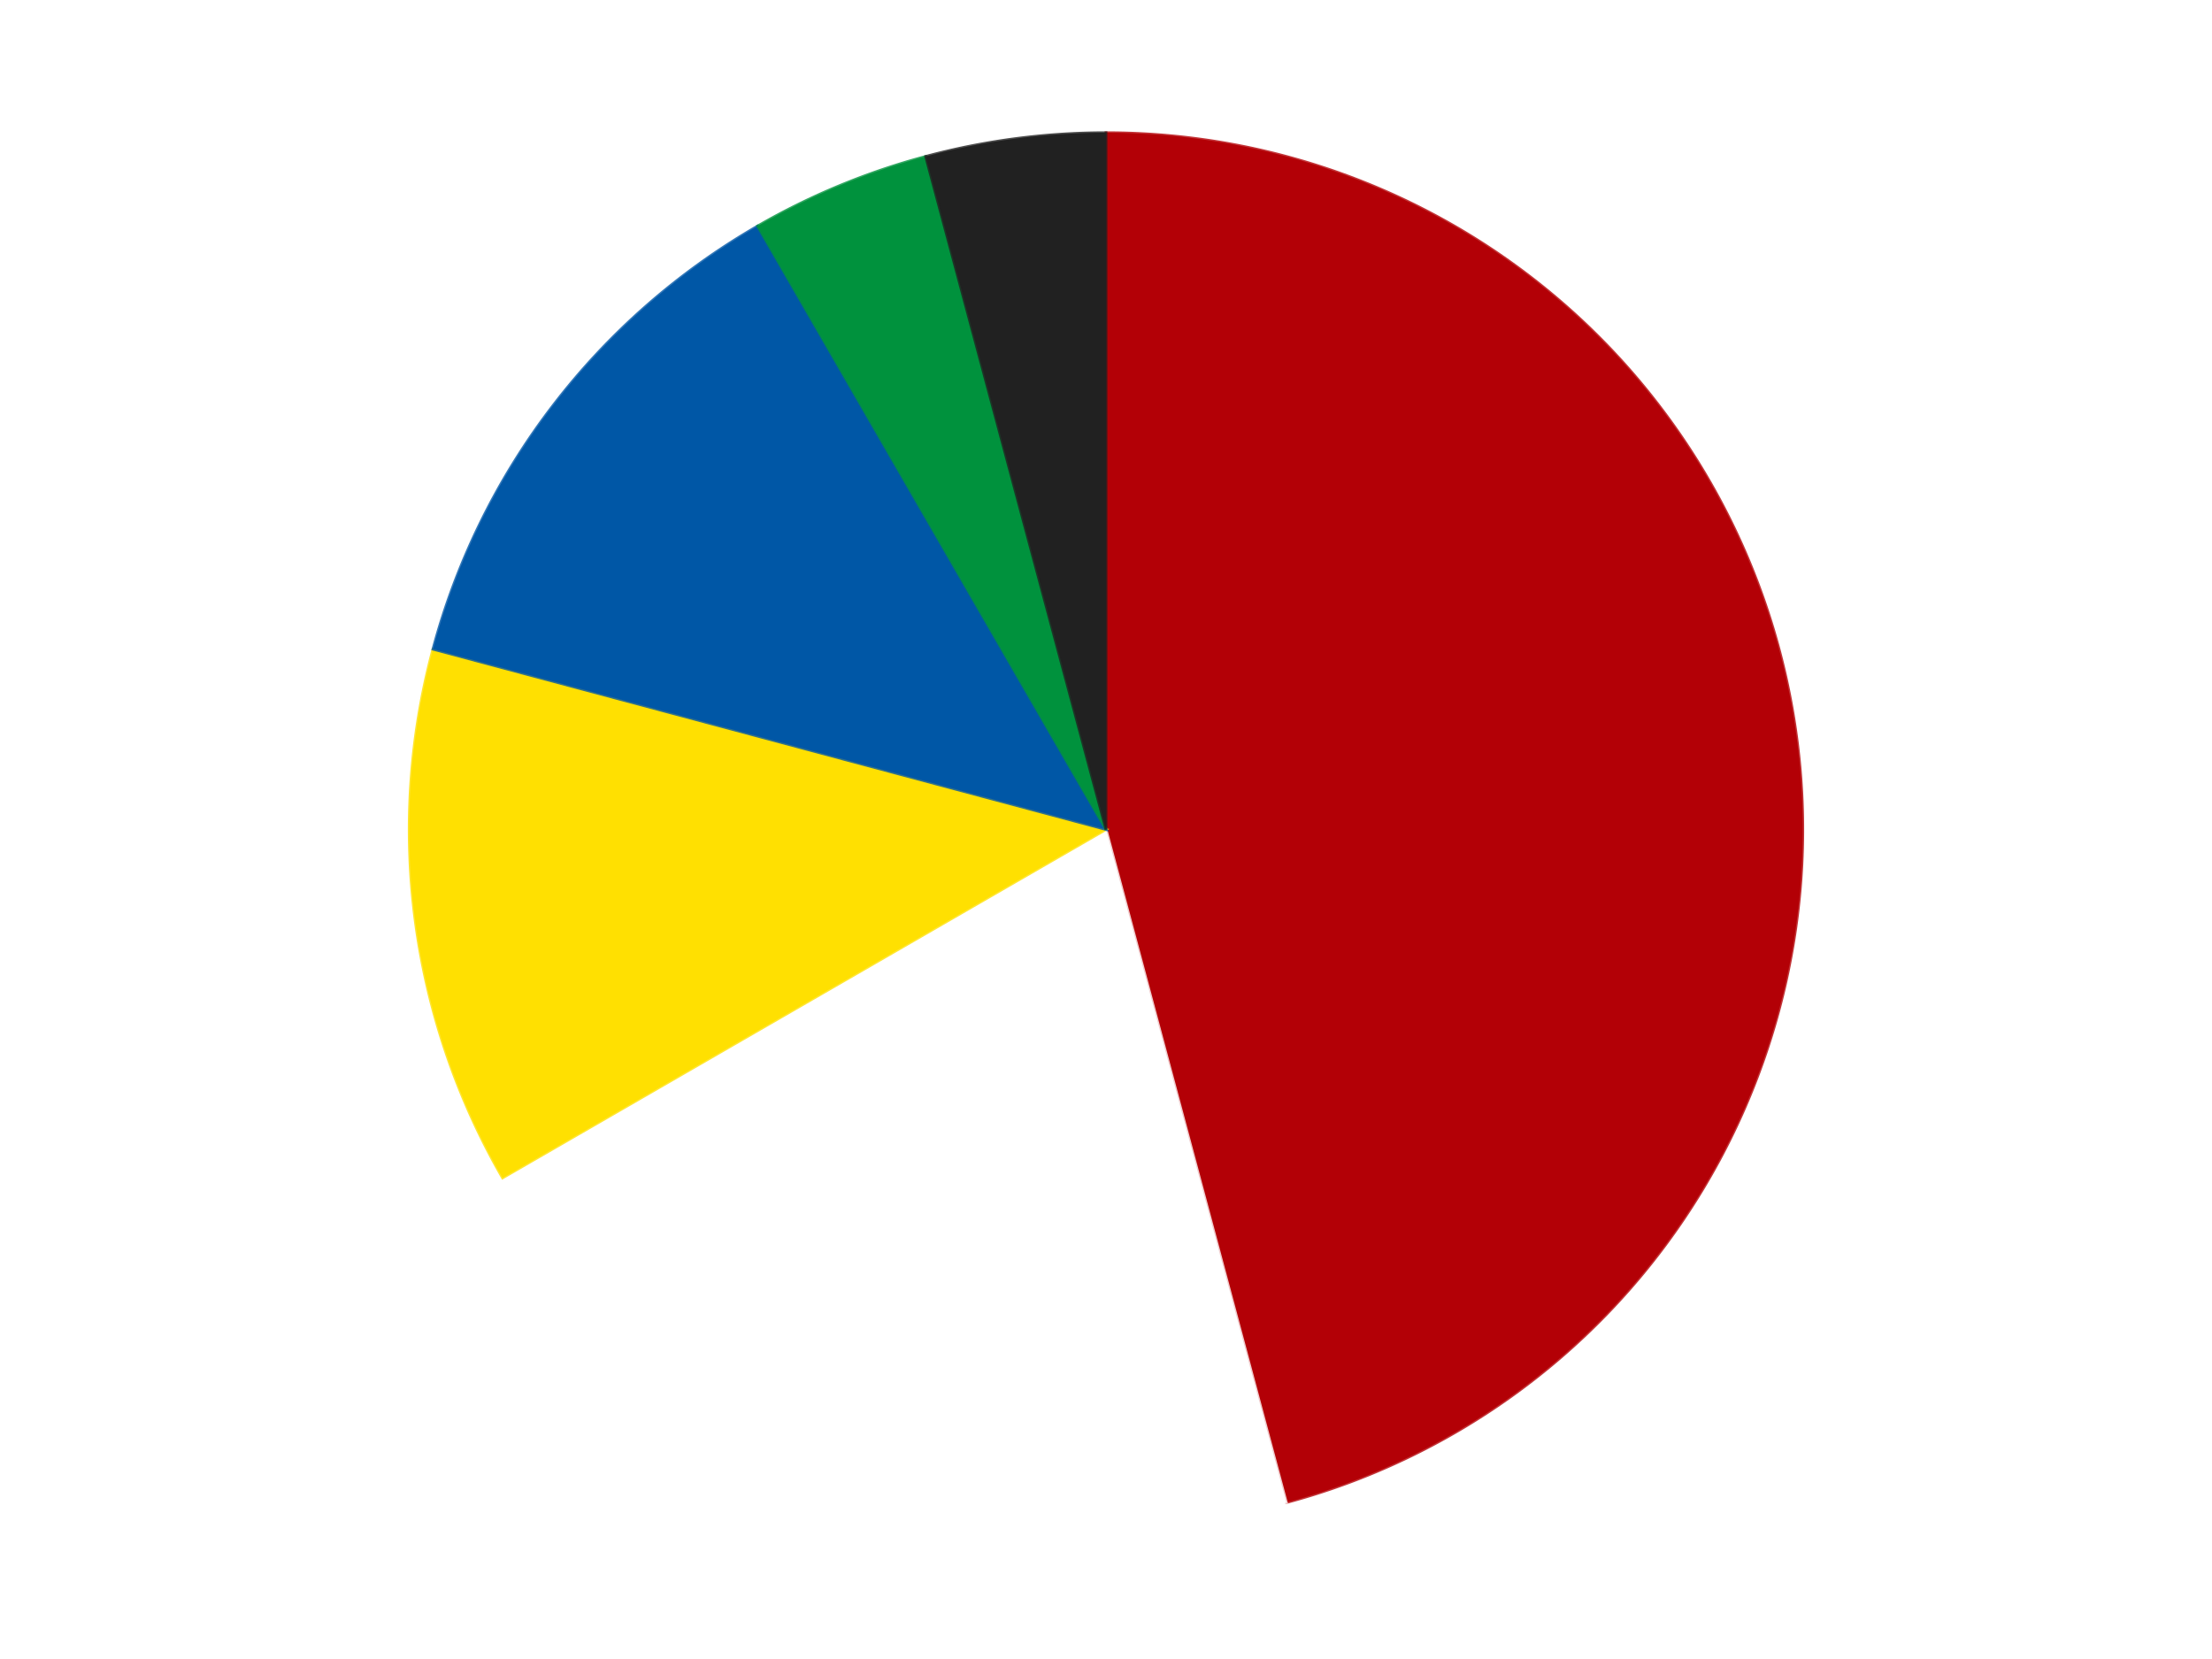
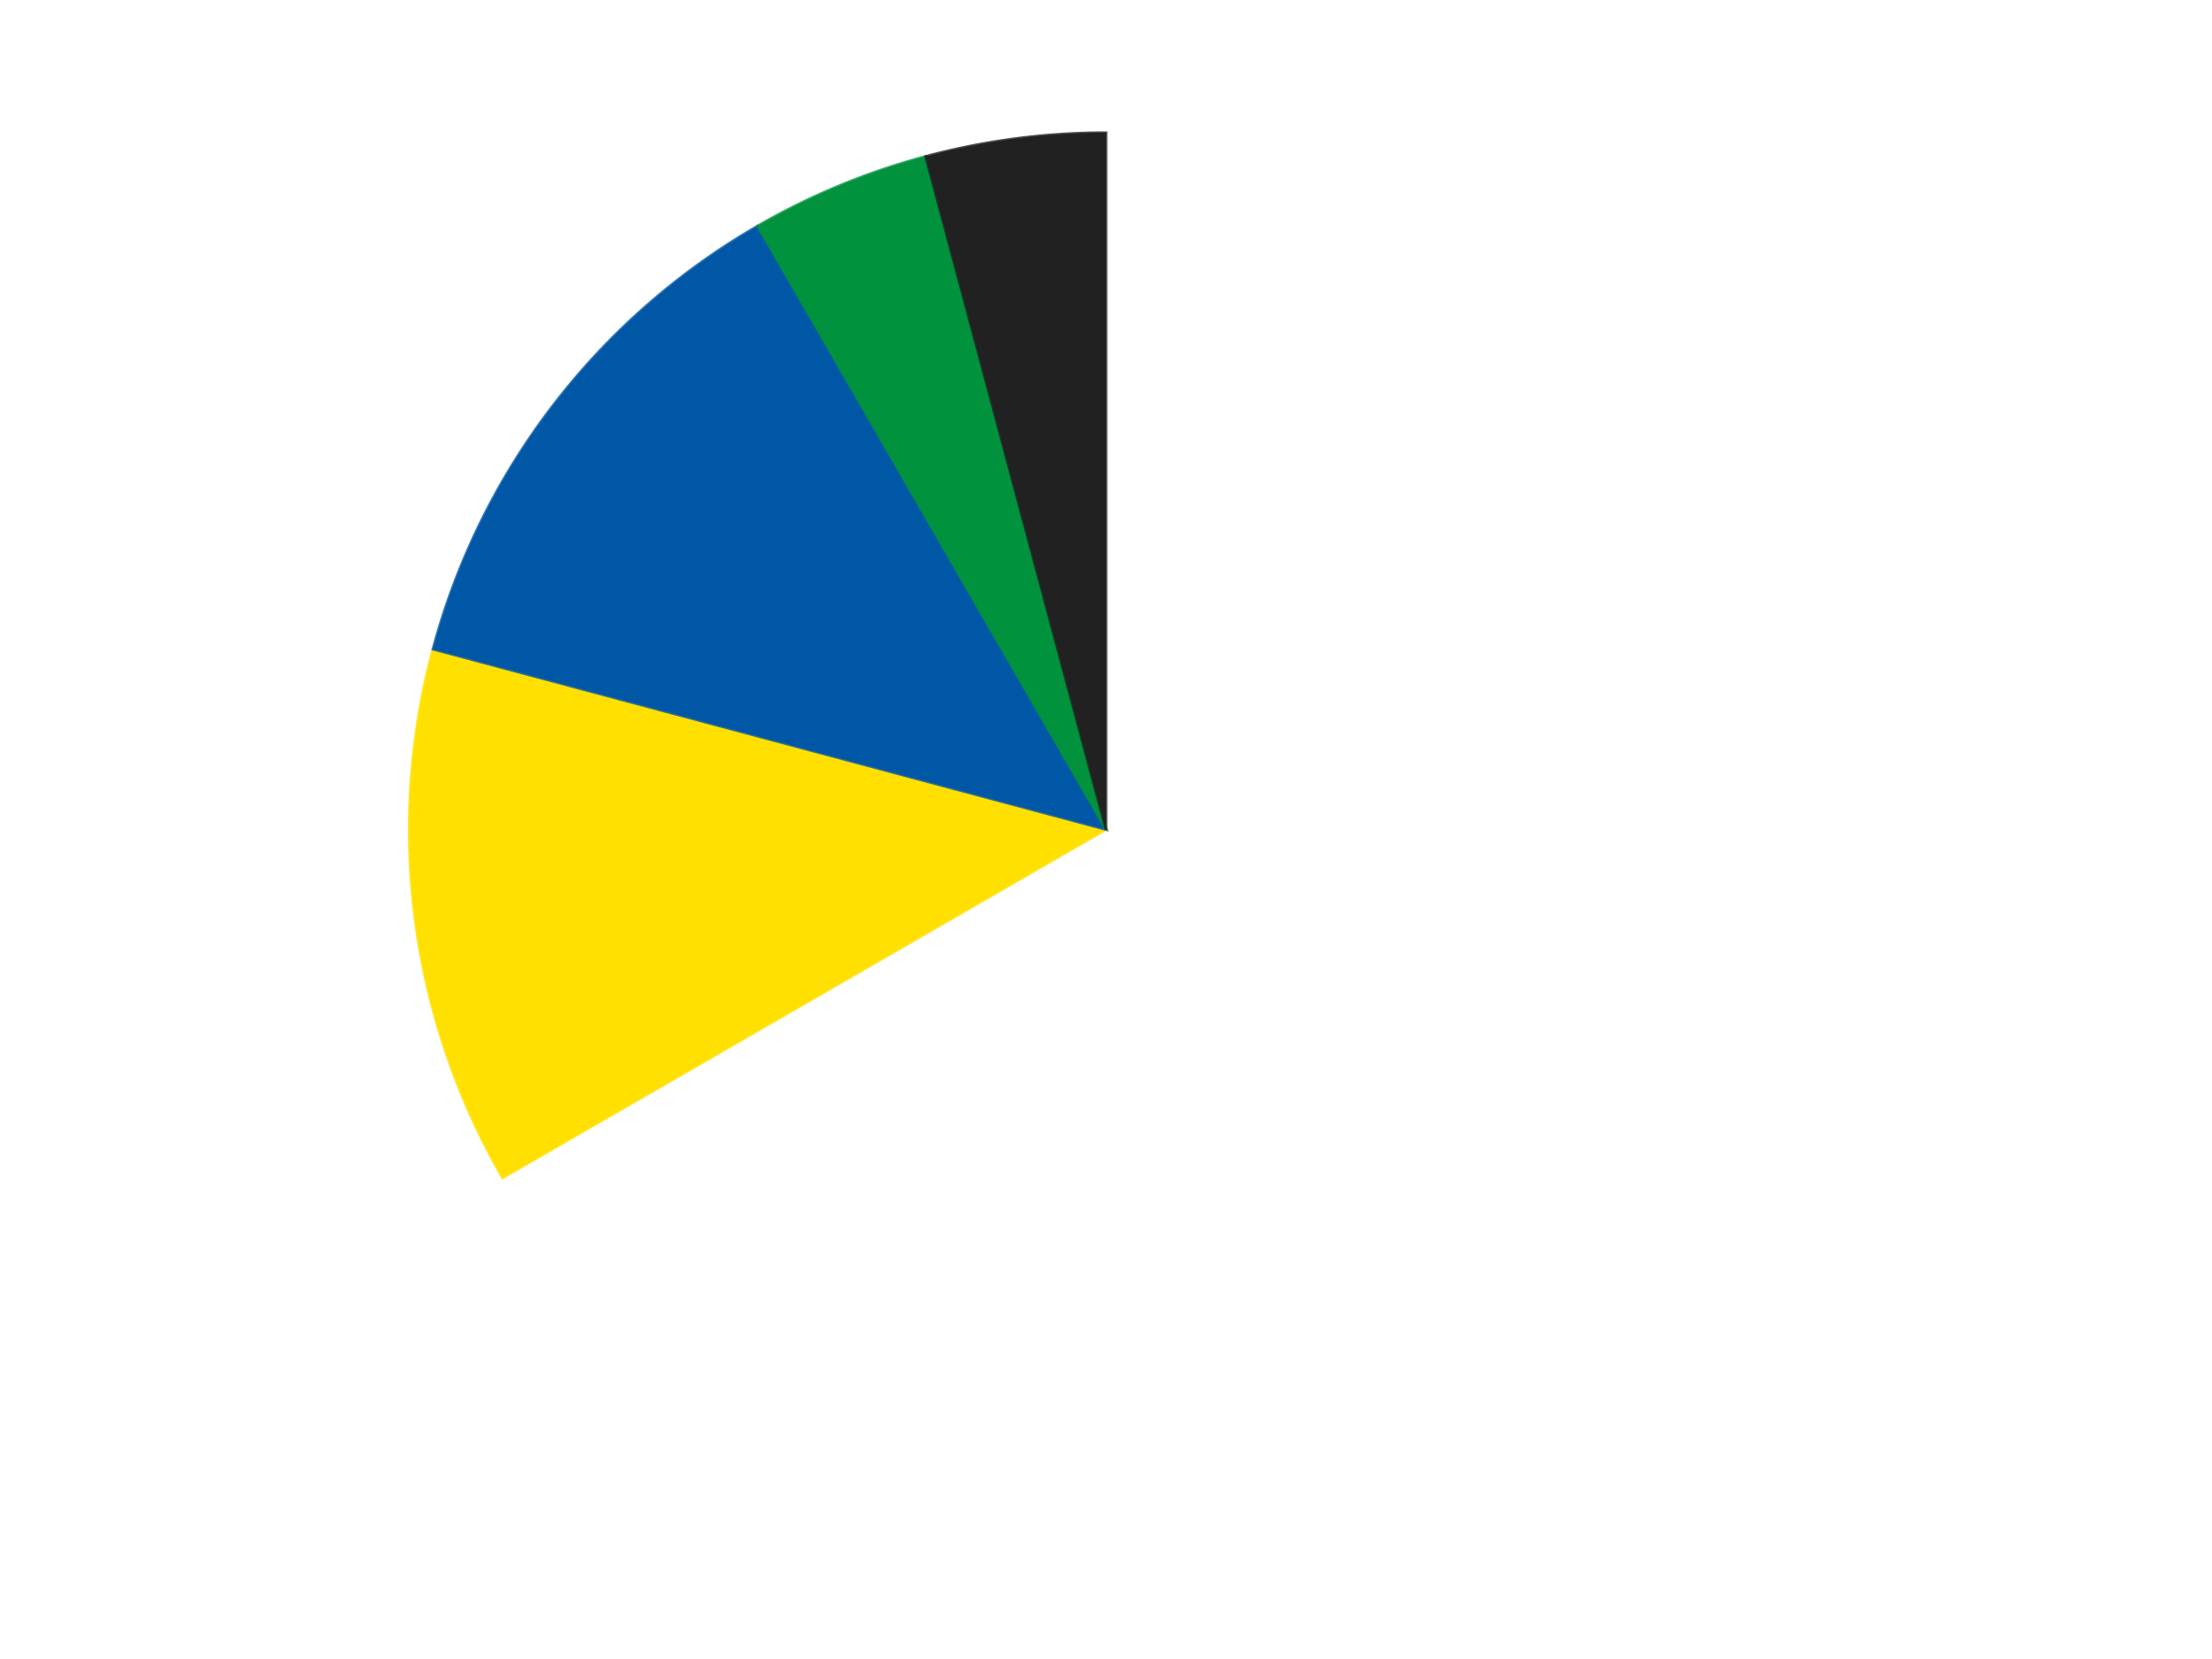
<svg xmlns="http://www.w3.org/2000/svg" xmlns:xlink="http://www.w3.org/1999/xlink" id="chart-e3021a63-b4bc-44b1-8cdf-0008a8f3de56" class="pygal-chart" viewBox="0 0 800 600">
  <defs>
    <style type="text/css">#chart-e3021a63-b4bc-44b1-8cdf-0008a8f3de56{-webkit-user-select:none;-webkit-font-smoothing:antialiased;font-family:Consolas,"Liberation Mono",Menlo,Courier,monospace}#chart-e3021a63-b4bc-44b1-8cdf-0008a8f3de56 .title{font-family:Consolas,"Liberation Mono",Menlo,Courier,monospace;font-size:16px}#chart-e3021a63-b4bc-44b1-8cdf-0008a8f3de56 .legends .legend text{font-family:Consolas,"Liberation Mono",Menlo,Courier,monospace;font-size:14px}#chart-e3021a63-b4bc-44b1-8cdf-0008a8f3de56 .axis text{font-family:Consolas,"Liberation Mono",Menlo,Courier,monospace;font-size:10px}#chart-e3021a63-b4bc-44b1-8cdf-0008a8f3de56 .axis text.major{font-family:Consolas,"Liberation Mono",Menlo,Courier,monospace;font-size:10px}#chart-e3021a63-b4bc-44b1-8cdf-0008a8f3de56 .text-overlay text.value{font-family:Consolas,"Liberation Mono",Menlo,Courier,monospace;font-size:16px}#chart-e3021a63-b4bc-44b1-8cdf-0008a8f3de56 .text-overlay text.label{font-family:Consolas,"Liberation Mono",Menlo,Courier,monospace;font-size:10px}#chart-e3021a63-b4bc-44b1-8cdf-0008a8f3de56 .tooltip{font-family:Consolas,"Liberation Mono",Menlo,Courier,monospace;font-size:14px}#chart-e3021a63-b4bc-44b1-8cdf-0008a8f3de56 text.no_data{font-family:Consolas,"Liberation Mono",Menlo,Courier,monospace;font-size:64px}
#chart-e3021a63-b4bc-44b1-8cdf-0008a8f3de56{background-color:transparent}#chart-e3021a63-b4bc-44b1-8cdf-0008a8f3de56 path,#chart-e3021a63-b4bc-44b1-8cdf-0008a8f3de56 line,#chart-e3021a63-b4bc-44b1-8cdf-0008a8f3de56 rect,#chart-e3021a63-b4bc-44b1-8cdf-0008a8f3de56 circle{-webkit-transition:150ms;-moz-transition:150ms;transition:150ms}#chart-e3021a63-b4bc-44b1-8cdf-0008a8f3de56 .graph &gt; .background{fill:transparent}#chart-e3021a63-b4bc-44b1-8cdf-0008a8f3de56 .plot &gt; .background{fill:transparent}#chart-e3021a63-b4bc-44b1-8cdf-0008a8f3de56 .graph{fill:rgba(0,0,0,.87)}#chart-e3021a63-b4bc-44b1-8cdf-0008a8f3de56 text.no_data{fill:rgba(0,0,0,1)}#chart-e3021a63-b4bc-44b1-8cdf-0008a8f3de56 .title{fill:rgba(0,0,0,1)}#chart-e3021a63-b4bc-44b1-8cdf-0008a8f3de56 .legends .legend text{fill:rgba(0,0,0,.87)}#chart-e3021a63-b4bc-44b1-8cdf-0008a8f3de56 .legends .legend:hover text{fill:rgba(0,0,0,1)}#chart-e3021a63-b4bc-44b1-8cdf-0008a8f3de56 .axis .line{stroke:rgba(0,0,0,1)}#chart-e3021a63-b4bc-44b1-8cdf-0008a8f3de56 .axis .guide.line{stroke:rgba(0,0,0,.54)}#chart-e3021a63-b4bc-44b1-8cdf-0008a8f3de56 .axis .major.line{stroke:rgba(0,0,0,.87)}#chart-e3021a63-b4bc-44b1-8cdf-0008a8f3de56 .axis text.major{fill:rgba(0,0,0,1)}#chart-e3021a63-b4bc-44b1-8cdf-0008a8f3de56 .axis.y .guides:hover .guide.line,#chart-e3021a63-b4bc-44b1-8cdf-0008a8f3de56 .line-graph .axis.x .guides:hover .guide.line,#chart-e3021a63-b4bc-44b1-8cdf-0008a8f3de56 .stackedline-graph .axis.x .guides:hover .guide.line,#chart-e3021a63-b4bc-44b1-8cdf-0008a8f3de56 .xy-graph .axis.x .guides:hover .guide.line{stroke:rgba(0,0,0,1)}#chart-e3021a63-b4bc-44b1-8cdf-0008a8f3de56 .axis .guides:hover text{fill:rgba(0,0,0,1)}#chart-e3021a63-b4bc-44b1-8cdf-0008a8f3de56 .reactive{fill-opacity:1.0;stroke-opacity:.8;stroke-width:1}#chart-e3021a63-b4bc-44b1-8cdf-0008a8f3de56 .ci{stroke:rgba(0,0,0,.87)}#chart-e3021a63-b4bc-44b1-8cdf-0008a8f3de56 .reactive.active,#chart-e3021a63-b4bc-44b1-8cdf-0008a8f3de56 .active .reactive{fill-opacity:0.6;stroke-opacity:.9;stroke-width:4}#chart-e3021a63-b4bc-44b1-8cdf-0008a8f3de56 .ci .reactive.active{stroke-width:1.5}#chart-e3021a63-b4bc-44b1-8cdf-0008a8f3de56 .series text{fill:rgba(0,0,0,1)}#chart-e3021a63-b4bc-44b1-8cdf-0008a8f3de56 .tooltip rect{fill:transparent;stroke:rgba(0,0,0,1);-webkit-transition:opacity 150ms;-moz-transition:opacity 150ms;transition:opacity 150ms}#chart-e3021a63-b4bc-44b1-8cdf-0008a8f3de56 .tooltip .label{fill:rgba(0,0,0,.87)}#chart-e3021a63-b4bc-44b1-8cdf-0008a8f3de56 .tooltip .label{fill:rgba(0,0,0,.87)}#chart-e3021a63-b4bc-44b1-8cdf-0008a8f3de56 .tooltip .legend{font-size:.8em;fill:rgba(0,0,0,.54)}#chart-e3021a63-b4bc-44b1-8cdf-0008a8f3de56 .tooltip .x_label{font-size:.6em;fill:rgba(0,0,0,1)}#chart-e3021a63-b4bc-44b1-8cdf-0008a8f3de56 .tooltip .xlink{font-size:.5em;text-decoration:underline}#chart-e3021a63-b4bc-44b1-8cdf-0008a8f3de56 .tooltip .value{font-size:1.5em}#chart-e3021a63-b4bc-44b1-8cdf-0008a8f3de56 .bound{font-size:.5em}#chart-e3021a63-b4bc-44b1-8cdf-0008a8f3de56 .max-value{font-size:.75em;fill:rgba(0,0,0,.54)}#chart-e3021a63-b4bc-44b1-8cdf-0008a8f3de56 .map-element{fill:transparent;stroke:rgba(0,0,0,.54) !important}#chart-e3021a63-b4bc-44b1-8cdf-0008a8f3de56 .map-element .reactive{fill-opacity:inherit;stroke-opacity:inherit}#chart-e3021a63-b4bc-44b1-8cdf-0008a8f3de56 .color-0,#chart-e3021a63-b4bc-44b1-8cdf-0008a8f3de56 .color-0 a:visited{stroke:#F44336;fill:#F44336}#chart-e3021a63-b4bc-44b1-8cdf-0008a8f3de56 .color-1,#chart-e3021a63-b4bc-44b1-8cdf-0008a8f3de56 .color-1 a:visited{stroke:#3F51B5;fill:#3F51B5}#chart-e3021a63-b4bc-44b1-8cdf-0008a8f3de56 .color-2,#chart-e3021a63-b4bc-44b1-8cdf-0008a8f3de56 .color-2 a:visited{stroke:#009688;fill:#009688}#chart-e3021a63-b4bc-44b1-8cdf-0008a8f3de56 .color-3,#chart-e3021a63-b4bc-44b1-8cdf-0008a8f3de56 .color-3 a:visited{stroke:#FFC107;fill:#FFC107}#chart-e3021a63-b4bc-44b1-8cdf-0008a8f3de56 .color-4,#chart-e3021a63-b4bc-44b1-8cdf-0008a8f3de56 .color-4 a:visited{stroke:#FF5722;fill:#FF5722}#chart-e3021a63-b4bc-44b1-8cdf-0008a8f3de56 .color-5,#chart-e3021a63-b4bc-44b1-8cdf-0008a8f3de56 .color-5 a:visited{stroke:#9C27B0;fill:#9C27B0}#chart-e3021a63-b4bc-44b1-8cdf-0008a8f3de56 .text-overlay .color-0 text{fill:black}#chart-e3021a63-b4bc-44b1-8cdf-0008a8f3de56 .text-overlay .color-1 text{fill:black}#chart-e3021a63-b4bc-44b1-8cdf-0008a8f3de56 .text-overlay .color-2 text{fill:black}#chart-e3021a63-b4bc-44b1-8cdf-0008a8f3de56 .text-overlay .color-3 text{fill:black}#chart-e3021a63-b4bc-44b1-8cdf-0008a8f3de56 .text-overlay .color-4 text{fill:black}#chart-e3021a63-b4bc-44b1-8cdf-0008a8f3de56 .text-overlay .color-5 text{fill:black}
#chart-e3021a63-b4bc-44b1-8cdf-0008a8f3de56 text.no_data{text-anchor:middle}#chart-e3021a63-b4bc-44b1-8cdf-0008a8f3de56 .guide.line{fill:none}#chart-e3021a63-b4bc-44b1-8cdf-0008a8f3de56 .centered{text-anchor:middle}#chart-e3021a63-b4bc-44b1-8cdf-0008a8f3de56 .title{text-anchor:middle}#chart-e3021a63-b4bc-44b1-8cdf-0008a8f3de56 .legends .legend text{fill-opacity:1}#chart-e3021a63-b4bc-44b1-8cdf-0008a8f3de56 .axis.x text{text-anchor:middle}#chart-e3021a63-b4bc-44b1-8cdf-0008a8f3de56 .axis.x:not(.web) text[transform]{text-anchor:start}#chart-e3021a63-b4bc-44b1-8cdf-0008a8f3de56 .axis.x:not(.web) text[transform].backwards{text-anchor:end}#chart-e3021a63-b4bc-44b1-8cdf-0008a8f3de56 .axis.y text{text-anchor:end}#chart-e3021a63-b4bc-44b1-8cdf-0008a8f3de56 .axis.y text[transform].backwards{text-anchor:start}#chart-e3021a63-b4bc-44b1-8cdf-0008a8f3de56 .axis.y2 text{text-anchor:start}#chart-e3021a63-b4bc-44b1-8cdf-0008a8f3de56 .axis.y2 text[transform].backwards{text-anchor:end}#chart-e3021a63-b4bc-44b1-8cdf-0008a8f3de56 .axis .guide.line{stroke-dasharray:4,4;stroke:black}#chart-e3021a63-b4bc-44b1-8cdf-0008a8f3de56 .axis .major.guide.line{stroke-dasharray:6,6;stroke:black}#chart-e3021a63-b4bc-44b1-8cdf-0008a8f3de56 .horizontal .axis.y .guide.line,#chart-e3021a63-b4bc-44b1-8cdf-0008a8f3de56 .horizontal .axis.y2 .guide.line,#chart-e3021a63-b4bc-44b1-8cdf-0008a8f3de56 .vertical .axis.x .guide.line{opacity:0}#chart-e3021a63-b4bc-44b1-8cdf-0008a8f3de56 .horizontal .axis.always_show .guide.line,#chart-e3021a63-b4bc-44b1-8cdf-0008a8f3de56 .vertical .axis.always_show .guide.line{opacity:1 !important}#chart-e3021a63-b4bc-44b1-8cdf-0008a8f3de56 .axis.y .guides:hover .guide.line,#chart-e3021a63-b4bc-44b1-8cdf-0008a8f3de56 .axis.y2 .guides:hover .guide.line,#chart-e3021a63-b4bc-44b1-8cdf-0008a8f3de56 .axis.x .guides:hover .guide.line{opacity:1}#chart-e3021a63-b4bc-44b1-8cdf-0008a8f3de56 .axis .guides:hover text{opacity:1}#chart-e3021a63-b4bc-44b1-8cdf-0008a8f3de56 .nofill{fill:none}#chart-e3021a63-b4bc-44b1-8cdf-0008a8f3de56 .subtle-fill{fill-opacity:.2}#chart-e3021a63-b4bc-44b1-8cdf-0008a8f3de56 .dot{stroke-width:1px;fill-opacity:1;stroke-opacity:1}#chart-e3021a63-b4bc-44b1-8cdf-0008a8f3de56 .dot.active{stroke-width:5px}#chart-e3021a63-b4bc-44b1-8cdf-0008a8f3de56 .dot.negative{fill:transparent}#chart-e3021a63-b4bc-44b1-8cdf-0008a8f3de56 text,#chart-e3021a63-b4bc-44b1-8cdf-0008a8f3de56 tspan{stroke:none !important}#chart-e3021a63-b4bc-44b1-8cdf-0008a8f3de56 .series text.active{opacity:1}#chart-e3021a63-b4bc-44b1-8cdf-0008a8f3de56 .tooltip rect{fill-opacity:.95;stroke-width:.5}#chart-e3021a63-b4bc-44b1-8cdf-0008a8f3de56 .tooltip text{fill-opacity:1}#chart-e3021a63-b4bc-44b1-8cdf-0008a8f3de56 .showable{visibility:hidden}#chart-e3021a63-b4bc-44b1-8cdf-0008a8f3de56 .showable.shown{visibility:visible}#chart-e3021a63-b4bc-44b1-8cdf-0008a8f3de56 .gauge-background{fill:rgba(229,229,229,1);stroke:none}#chart-e3021a63-b4bc-44b1-8cdf-0008a8f3de56 .bg-lines{stroke:transparent;stroke-width:2px}</style>
    <script type="text/javascript">window.pygal = window.pygal || {};window.pygal.config = window.pygal.config || {};window.pygal.config['e3021a63-b4bc-44b1-8cdf-0008a8f3de56'] = {"allow_interruptions": false, "box_mode": "extremes", "classes": ["pygal-chart"], "css": ["file://style.css", "file://graph.css"], "defs": [], "disable_xml_declaration": false, "dots_size": 2.5, "dynamic_print_values": false, "explicit_size": false, "fill": false, "force_uri_protocol": "https", "formatter": null, "half_pie": false, "height": 600, "include_x_axis": false, "inner_radius": 0, "interpolate": null, "interpolation_parameters": {}, "interpolation_precision": 250, "inverse_y_axis": false, "js": ["//kozea.github.io/pygal.js/2.0.x/pygal-tooltips.min.js"], "legend_at_bottom": false, "legend_at_bottom_columns": null, "legend_box_size": 12, "logarithmic": false, "margin": 20, "margin_bottom": null, "margin_left": null, "margin_right": null, "margin_top": null, "max_scale": 16, "min_scale": 4, "missing_value_fill_truncation": "x", "no_data_text": "No data", "no_prefix": false, "order_min": null, "pretty_print": false, "print_labels": false, "print_values": false, "print_values_position": "center", "print_zeroes": true, "range": null, "rounded_bars": null, "secondary_range": null, "show_dots": true, "show_legend": false, "show_minor_x_labels": true, "show_minor_y_labels": true, "show_only_major_dots": false, "show_x_guides": false, "show_x_labels": true, "show_y_guides": true, "show_y_labels": true, "spacing": 10, "stack_from_top": false, "strict": false, "stroke": true, "stroke_style": null, "style": {"background": "transparent", "ci_colors": [], "colors": ["#F44336", "#3F51B5", "#009688", "#FFC107", "#FF5722", "#9C27B0", "#03A9F4", "#8BC34A", "#FF9800", "#E91E63", "#2196F3", "#4CAF50", "#FFEB3B", "#673AB7", "#00BCD4", "#CDDC39", "#9E9E9E", "#607D8B"], "dot_opacity": "1", "font_family": "Consolas, \"Liberation Mono\", Menlo, Courier, monospace", "foreground": "rgba(0, 0, 0, .87)", "foreground_strong": "rgba(0, 0, 0, 1)", "foreground_subtle": "rgba(0, 0, 0, .54)", "guide_stroke_color": "black", "guide_stroke_dasharray": "4,4", "label_font_family": "Consolas, \"Liberation Mono\", Menlo, Courier, monospace", "label_font_size": 10, "legend_font_family": "Consolas, \"Liberation Mono\", Menlo, Courier, monospace", "legend_font_size": 14, "major_guide_stroke_color": "black", "major_guide_stroke_dasharray": "6,6", "major_label_font_family": "Consolas, \"Liberation Mono\", Menlo, Courier, monospace", "major_label_font_size": 10, "no_data_font_family": "Consolas, \"Liberation Mono\", Menlo, Courier, monospace", "no_data_font_size": 64, "opacity": "1.0", "opacity_hover": "0.6", "plot_background": "transparent", "stroke_opacity": ".8", "stroke_opacity_hover": ".9", "stroke_width": "1", "stroke_width_hover": "4", "title_font_family": "Consolas, \"Liberation Mono\", Menlo, Courier, monospace", "title_font_size": 16, "tooltip_font_family": "Consolas, \"Liberation Mono\", Menlo, Courier, monospace", "tooltip_font_size": 14, "transition": "150ms", "value_background": "rgba(229, 229, 229, 1)", "value_colors": [], "value_font_family": "Consolas, \"Liberation Mono\", Menlo, Courier, monospace", "value_font_size": 16, "value_label_font_family": "Consolas, \"Liberation Mono\", Menlo, Courier, monospace", "value_label_font_size": 10}, "title": null, "tooltip_border_radius": 0, "tooltip_fancy_mode": true, "truncate_label": null, "truncate_legend": null, "width": 800, "x_label_rotation": 0, "x_labels": null, "x_labels_major": null, "x_labels_major_count": null, "x_labels_major_every": null, "x_title": null, "xrange": null, "y_label_rotation": 0, "y_labels": null, "y_labels_major": null, "y_labels_major_count": null, "y_labels_major_every": null, "y_title": null, "zero": 0, "legends": ["Red", "White", "Yellow", "Blue", "Green", "Black"]}</script>
    <script type="text/javascript" xlink:href="https://kozea.github.io/pygal.js/2.0.x/pygal-tooltips.min.js" />
  </defs>
  <title>Pygal</title>
  <g class="graph pie-graph vertical">
    <rect x="0" y="0" width="800" height="600" class="background" />
    <g transform="translate(20, 20)" class="plot">
-       <rect x="0" y="0" width="760" height="560" class="background" />
      <g class="series serie-0 color-0">
        <g class="slices">
          <g class="slice" style="fill: #B30006; stroke: #B30006">
-             <path d="M380 28 A252 252 0 0 1 445.222 523.413 L380 280 A0 0 0 0 0 380 280 z" class="slice reactive tooltip-trigger" />
            <desc class="value">11</desc>
            <desc class="x centered">504.9220525331001</desc>
            <desc class="y centered">263.55369978027346</desc>
          </g>
        </g>
      </g>
      <g class="series serie-1 color-1">
        <g class="slices">
          <g class="slice" style="fill: #FFFFFF; stroke: #FFFFFF">
            <path d="M445.222 523.413 A252 252 0 0 1 161.762 406 L380 280 A0 0 0 0 0 380 280 z" class="slice reactive tooltip-trigger" />
            <desc class="value">5</desc>
            <desc class="x centered">331.7818875219987</desc>
            <desc class="y centered">396.4088210964221</desc>
          </g>
        </g>
      </g>
      <g class="series serie-2 color-2">
        <g class="slices">
          <g class="slice" style="fill: #FFE001; stroke: #FFE001">
            <path d="M161.762 406 A252 252 0 0 1 136.587 214.778 L380 280 A0 0 0 0 0 380 280 z" class="slice reactive tooltip-trigger" />
            <desc class="value">3</desc>
            <desc class="x centered">255.0779474668999</desc>
            <desc class="y centered">296.4463002197266</desc>
          </g>
        </g>
      </g>
      <g class="series serie-3 color-3">
        <g class="slices">
          <g class="slice" style="fill: #0057A6; stroke: #0057A6">
            <path d="M136.587 214.778 A252 252 0 0 1 254 61.762 L380 280 A0 0 0 0 0 380 280 z" class="slice reactive tooltip-trigger" />
            <desc class="value">3</desc>
            <desc class="x centered">280.03747912330437</desc>
            <desc class="y centered">203.29605994490123</desc>
          </g>
        </g>
      </g>
      <g class="series serie-4 color-4">
        <g class="slices">
          <g class="slice" style="fill: #00923D; stroke: #00923D">
            <path d="M254 61.762 A252 252 0 0 1 314.778 36.587 L380 280 A0 0 0 0 0 380 280 z" class="slice reactive tooltip-trigger" />
            <desc class="value">1</desc>
            <desc class="x centered">331.7818875219986</desc>
            <desc class="y centered">163.59117890357788</desc>
          </g>
        </g>
      </g>
      <g class="series serie-5 color-5">
        <g class="slices">
          <g class="slice" style="fill: #212121; stroke: #212121">
            <path d="M314.778 36.587 A252 252 0 0 1 380 28 L380 280 A0 0 0 0 0 380 280 z" class="slice reactive tooltip-trigger" />
            <desc class="value">1</desc>
            <desc class="x centered">363.5536997802734</desc>
            <desc class="y centered">155.0779474668999</desc>
          </g>
        </g>
      </g>
    </g>
    <g class="titles" />
    <g transform="translate(20, 20)" class="plot overlay">
      <g class="series serie-0 color-0" />
      <g class="series serie-1 color-1" />
      <g class="series serie-2 color-2" />
      <g class="series serie-3 color-3" />
      <g class="series serie-4 color-4" />
      <g class="series serie-5 color-5" />
    </g>
    <g transform="translate(20, 20)" class="plot text-overlay">
      <g class="series serie-0 color-0" />
      <g class="series serie-1 color-1" />
      <g class="series serie-2 color-2" />
      <g class="series serie-3 color-3" />
      <g class="series serie-4 color-4" />
      <g class="series serie-5 color-5" />
    </g>
    <g transform="translate(20, 20)" class="plot tooltip-overlay">
      <g transform="translate(0 0)" style="opacity: 0" class="tooltip">
        <rect rx="0" ry="0" width="0" height="0" class="tooltip-box" />
        <g class="text" />
      </g>
    </g>
  </g>
</svg>